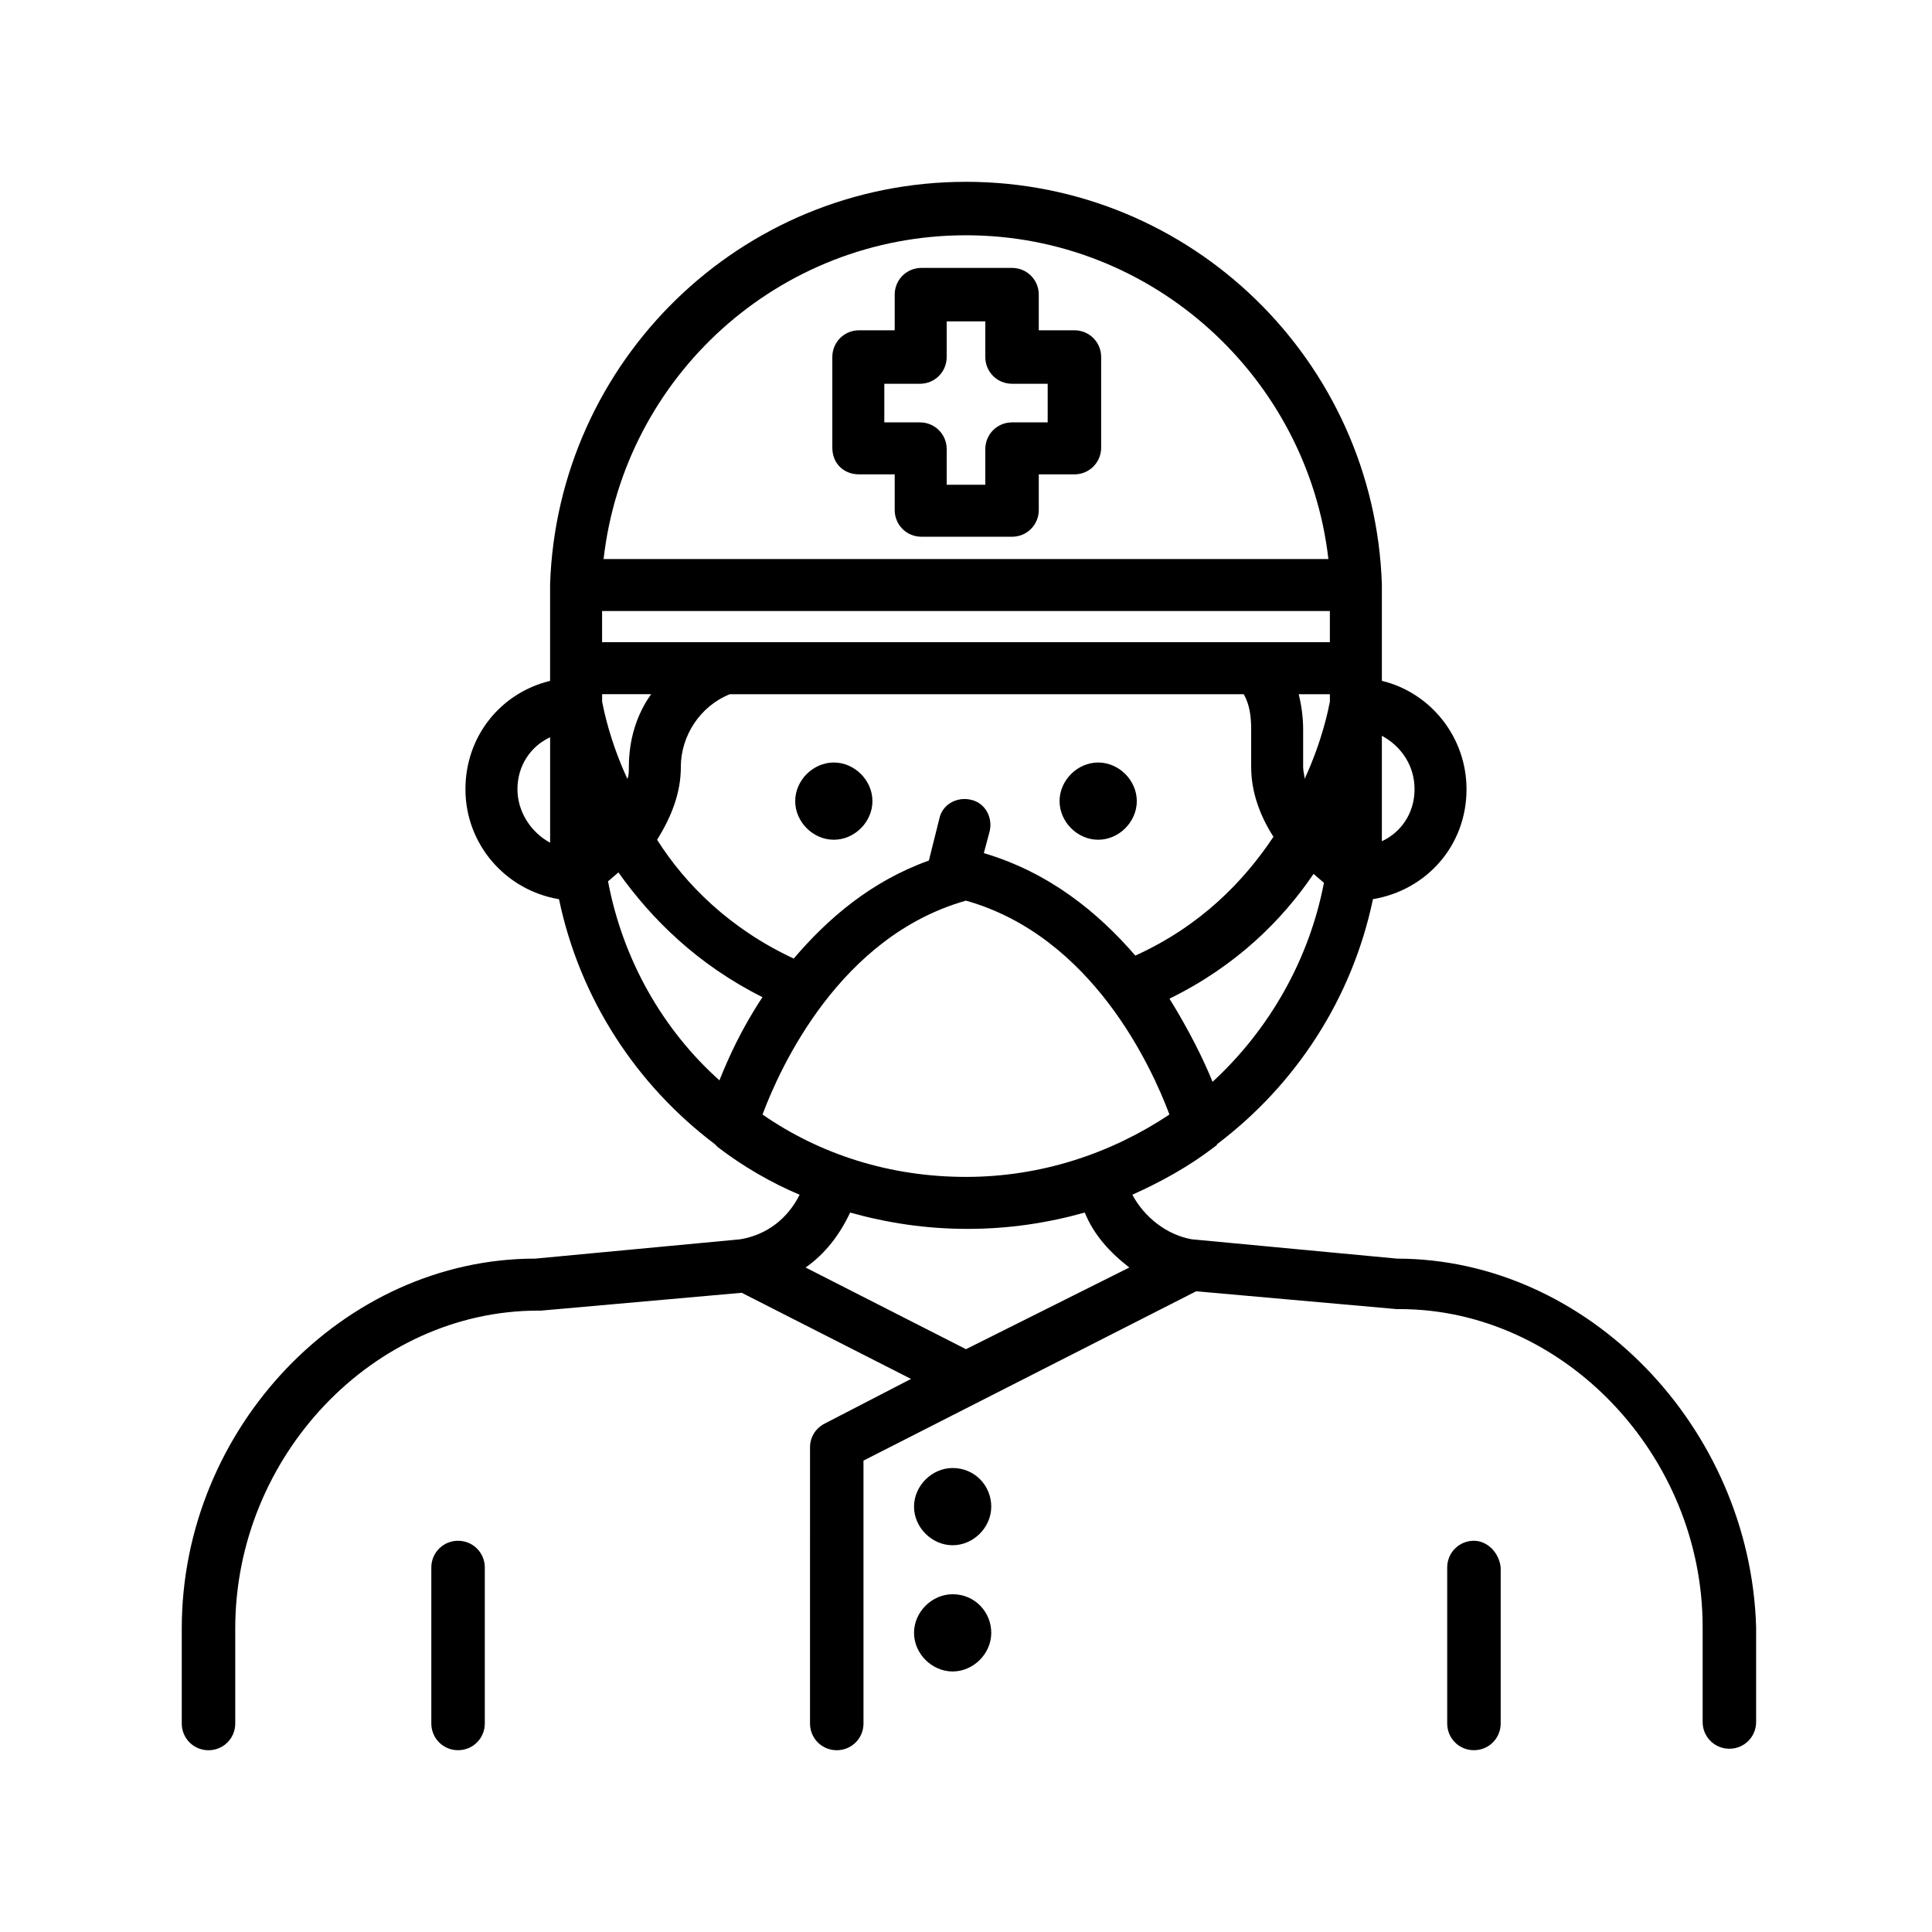
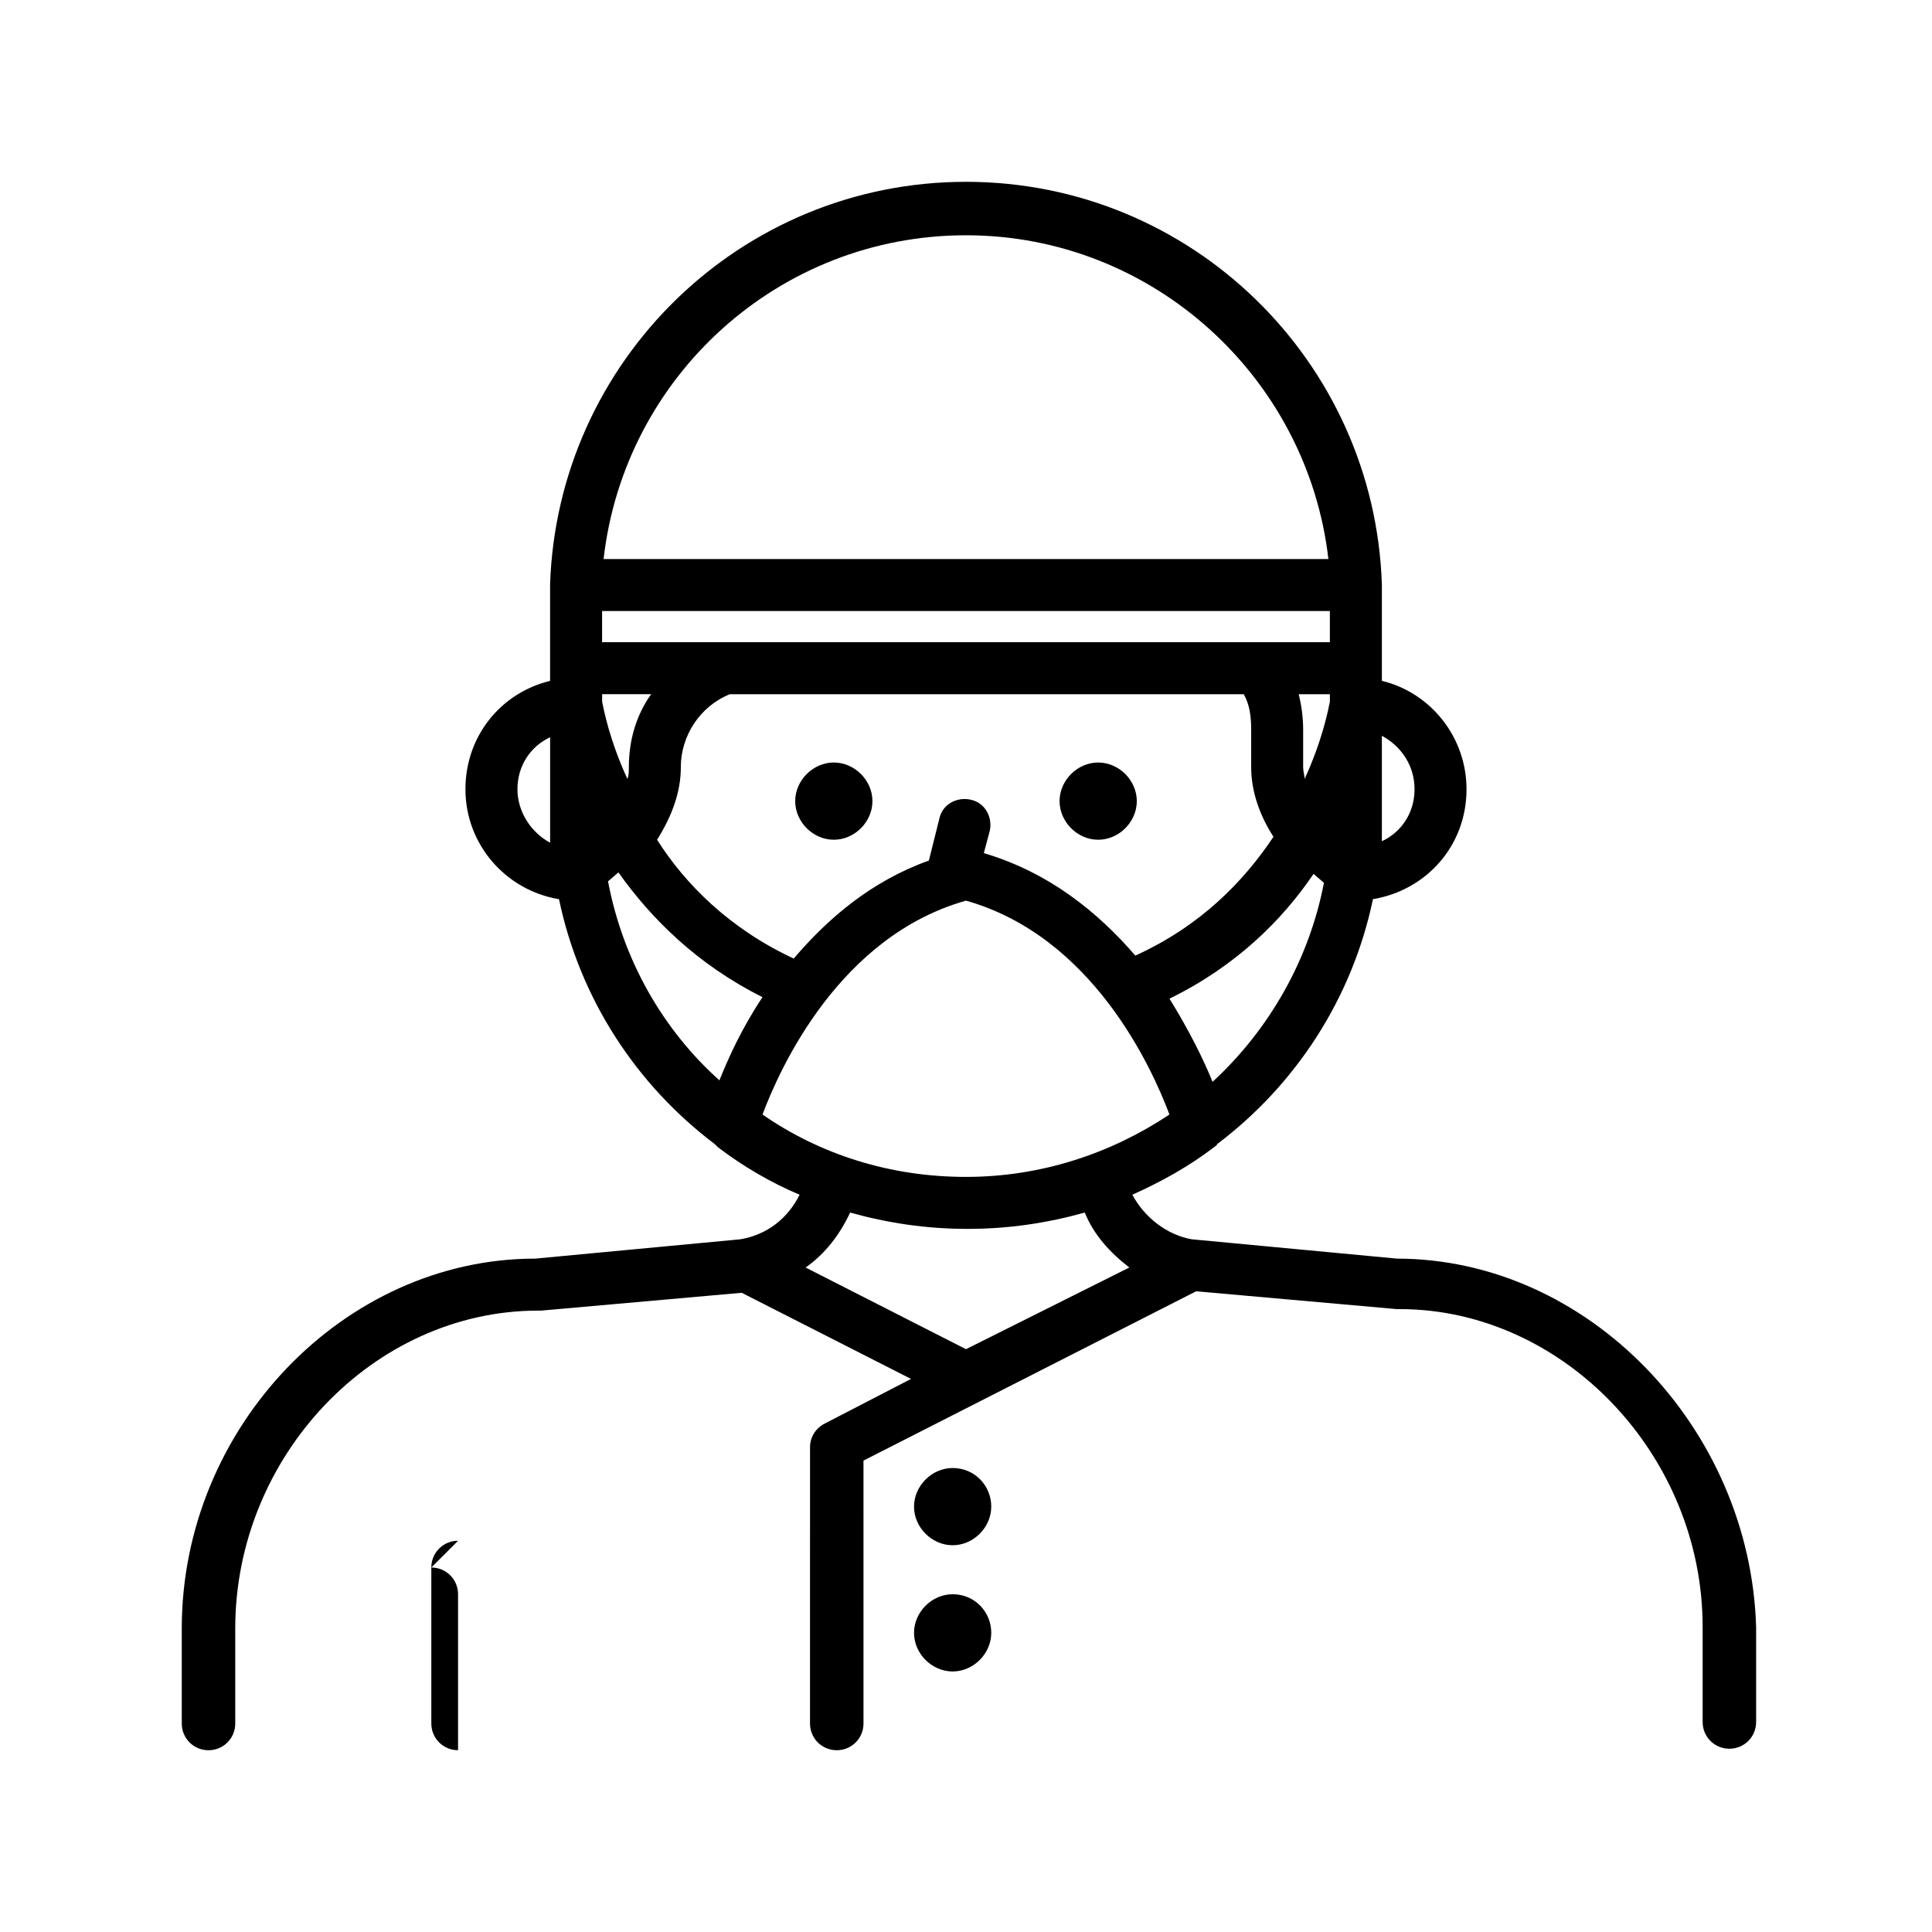
<svg xmlns="http://www.w3.org/2000/svg" fill="#000000" width="800px" height="800px" version="1.1" viewBox="144 144 512 512">
  <g>
    <path d="m514.14 477.54-54.316-5.117c-6.691-1.18-12.594-5.902-15.742-11.809 7.871-3.543 14.957-7.477 21.648-12.594 0.395-0.395 0.789-0.395 0.789-0.789 20.859-15.742 35.816-38.574 41.328-64.945 14.168-2.363 24.797-14.168 24.797-29.125 0-13.777-9.445-25.586-22.434-28.734v-25.586c-1.969-59.039-50.383-106.66-110.21-106.66-59.836 0-108.25 47.629-110.22 106.67v25.586c-12.988 3.148-22.434 14.562-22.434 28.734 0 14.562 10.629 26.766 24.797 29.125 5.512 26.367 20.465 49.199 41.328 64.941l0.789 0.789c6.691 5.117 14.168 9.445 21.648 12.594-3.148 6.297-8.66 10.629-15.742 11.809l-54.32 5.117c-50.773 0-93.676 44.871-93.676 98.008v25.191c0 3.938 3.148 7.086 7.086 7.086s7.086-3.148 7.086-7.086v-25.191c0-45.656 36.605-84.23 80.293-84.23h0.789l53.137-4.723 44.871 22.828-22.828 11.809c-2.363 1.18-3.938 3.543-3.938 6.297l-0.004 73.207c0 3.938 3.148 7.086 7.086 7.086s7.086-3.148 7.086-7.086l-0.004-69.668 88.168-44.871 53.137 4.723h0.789c43.297 0 80.293 38.574 80.293 84.23v25.191c0 3.938 3.148 7.086 7.086 7.086s7.086-3.148 7.086-7.086v-25.191c-1.578-52.738-44.48-97.609-95.254-97.609zm-168.07-38.18c4.723-12.594 20.469-47.23 53.922-56.68 33.457 9.445 49.199 44.082 53.922 56.68-15.352 10.234-33.852 16.531-53.922 16.531-20.07 0-38.57-5.906-53.922-16.531zm150.36-133.43v8.266h-18.895-0.395-140.91-0.395-32.273v-8.266zm-7.082 41.328v-9.84c0-3.148-0.395-6.297-1.18-9.445h8.266v1.969c-0.395 1.969-1.969 10.234-6.691 20.469-0.004-0.793-0.395-1.973-0.395-3.152zm-185.78-17.32v-1.969h12.988c-3.938 5.512-5.902 12.203-5.902 19.285 0 1.18 0 2.363-0.395 3.148-4.723-10.23-6.297-18.496-6.691-20.465zm20.859 17.32c0-8.266 5.117-16.137 12.988-19.285h136.19c1.574 2.754 1.969 5.902 1.969 9.445v9.84c0 6.691 2.363 12.988 5.902 18.5-7.871 11.809-19.285 23.617-36.605 31.488-9.84-11.414-22.828-22.043-40.148-27.16l1.574-5.902c0.789-3.543-1.18-7.477-5.117-8.266-3.543-0.789-7.477 1.18-8.266 5.117l-2.754 11.02c-15.352 5.512-26.766 15.352-35.816 25.977-16.926-7.871-28.734-19.68-36.211-31.488 3.938-6.297 6.297-12.598 6.297-19.285zm140.91 83.441c-2.363-5.902-6.297-13.777-11.414-22.043 17.711-8.66 29.914-20.859 38.18-33.062l2.754 2.363c-3.934 20.469-14.562 38.965-29.52 52.742zm53.531-77.539c0 6.297-3.543 11.414-8.66 13.777v-27.945c5.117 2.754 8.66 7.871 8.66 14.168zm-118.87-146.81c49.594 0 90.527 37.785 96.039 85.805h-192.08c5.508-48.414 46.445-85.805 96.039-85.805zm-118.87 146.81c0-6.297 3.543-11.414 8.66-13.777v27.945c-5.121-2.754-8.66-8.266-8.66-14.168zm24.008 24.402 2.754-2.363c8.66 12.203 20.859 24.402 38.18 33.062-5.512 8.266-9.055 16.137-11.414 22.043-14.957-13.383-25.582-31.879-29.52-52.742zm52.348 102.34c5.117-3.543 9.055-8.66 11.809-14.562 9.84 2.754 20.074 4.328 31.094 4.328s21.254-1.574 31.094-4.328c2.363 5.902 6.691 10.629 11.809 14.562l-43.293 21.648z" />
-     <path d="m534.61 552.32c-3.938 0-7.086 3.148-7.086 7.086v41.328c0 3.938 3.148 7.086 7.086 7.086s7.086-3.148 7.086-7.086v-41.328c-0.395-3.934-3.543-7.086-7.086-7.086z" />
-     <path d="m265.39 552.32c-3.938 0-7.086 3.148-7.086 7.086v41.328c0 3.938 3.148 7.086 7.086 7.086s7.086-3.148 7.086-7.086v-41.328c0-3.934-3.148-7.086-7.086-7.086z" />
+     <path d="m265.39 552.32c-3.938 0-7.086 3.148-7.086 7.086v41.328c0 3.938 3.148 7.086 7.086 7.086v-41.328c0-3.934-3.148-7.086-7.086-7.086z" />
    <path d="m364.97 366.54c5.512 0 10.234-4.723 10.234-10.234 0-5.512-4.723-10.234-10.234-10.234s-10.234 4.723-10.234 10.234c0 5.512 4.723 10.234 10.234 10.234z" />
    <path d="m435.03 366.54c5.512 0 10.234-4.723 10.234-10.234 0-5.512-4.723-10.234-10.234-10.234-5.512 0-10.234 4.723-10.234 10.234 0.004 5.512 4.727 10.234 10.234 10.234z" />
    <path d="m396.46 533.04c-5.512 0-10.234 4.723-10.234 10.234s4.723 10.234 10.234 10.234 10.234-4.723 10.234-10.234-4.332-10.234-10.234-10.234z" />
    <path d="m396.46 566.49c-5.512 0-10.234 4.723-10.234 10.234 0 5.512 4.723 10.234 10.234 10.234s10.234-4.723 10.234-10.234c0-5.512-4.332-10.234-10.234-10.234z" />
-     <path d="m371.66 269.71h9.445v9.445c0 3.938 3.148 7.086 7.086 7.086h24.008c3.938 0 7.086-3.148 7.086-7.086v-9.445h9.445c3.938 0 7.086-3.148 7.086-7.086v-24.008c0-3.938-3.148-7.086-7.086-7.086h-9.445v-9.445c0-3.938-3.148-7.086-7.086-7.086h-24.008c-3.938 0-7.086 3.148-7.086 7.086v9.445h-9.445c-3.938 0-7.086 3.148-7.086 7.086v24.008c0 4.332 3.148 7.086 7.086 7.086zm6.691-24.008h9.445c3.938 0 7.086-3.148 7.086-7.086v-9.445h10.234v9.445c0 3.938 3.148 7.086 7.086 7.086h9.445v10.234h-9.445c-3.938 0-7.086 3.148-7.086 7.086v9.445h-10.234v-9.445c0-3.938-3.148-7.086-7.086-7.086h-9.445z" />
  </g>
</svg>